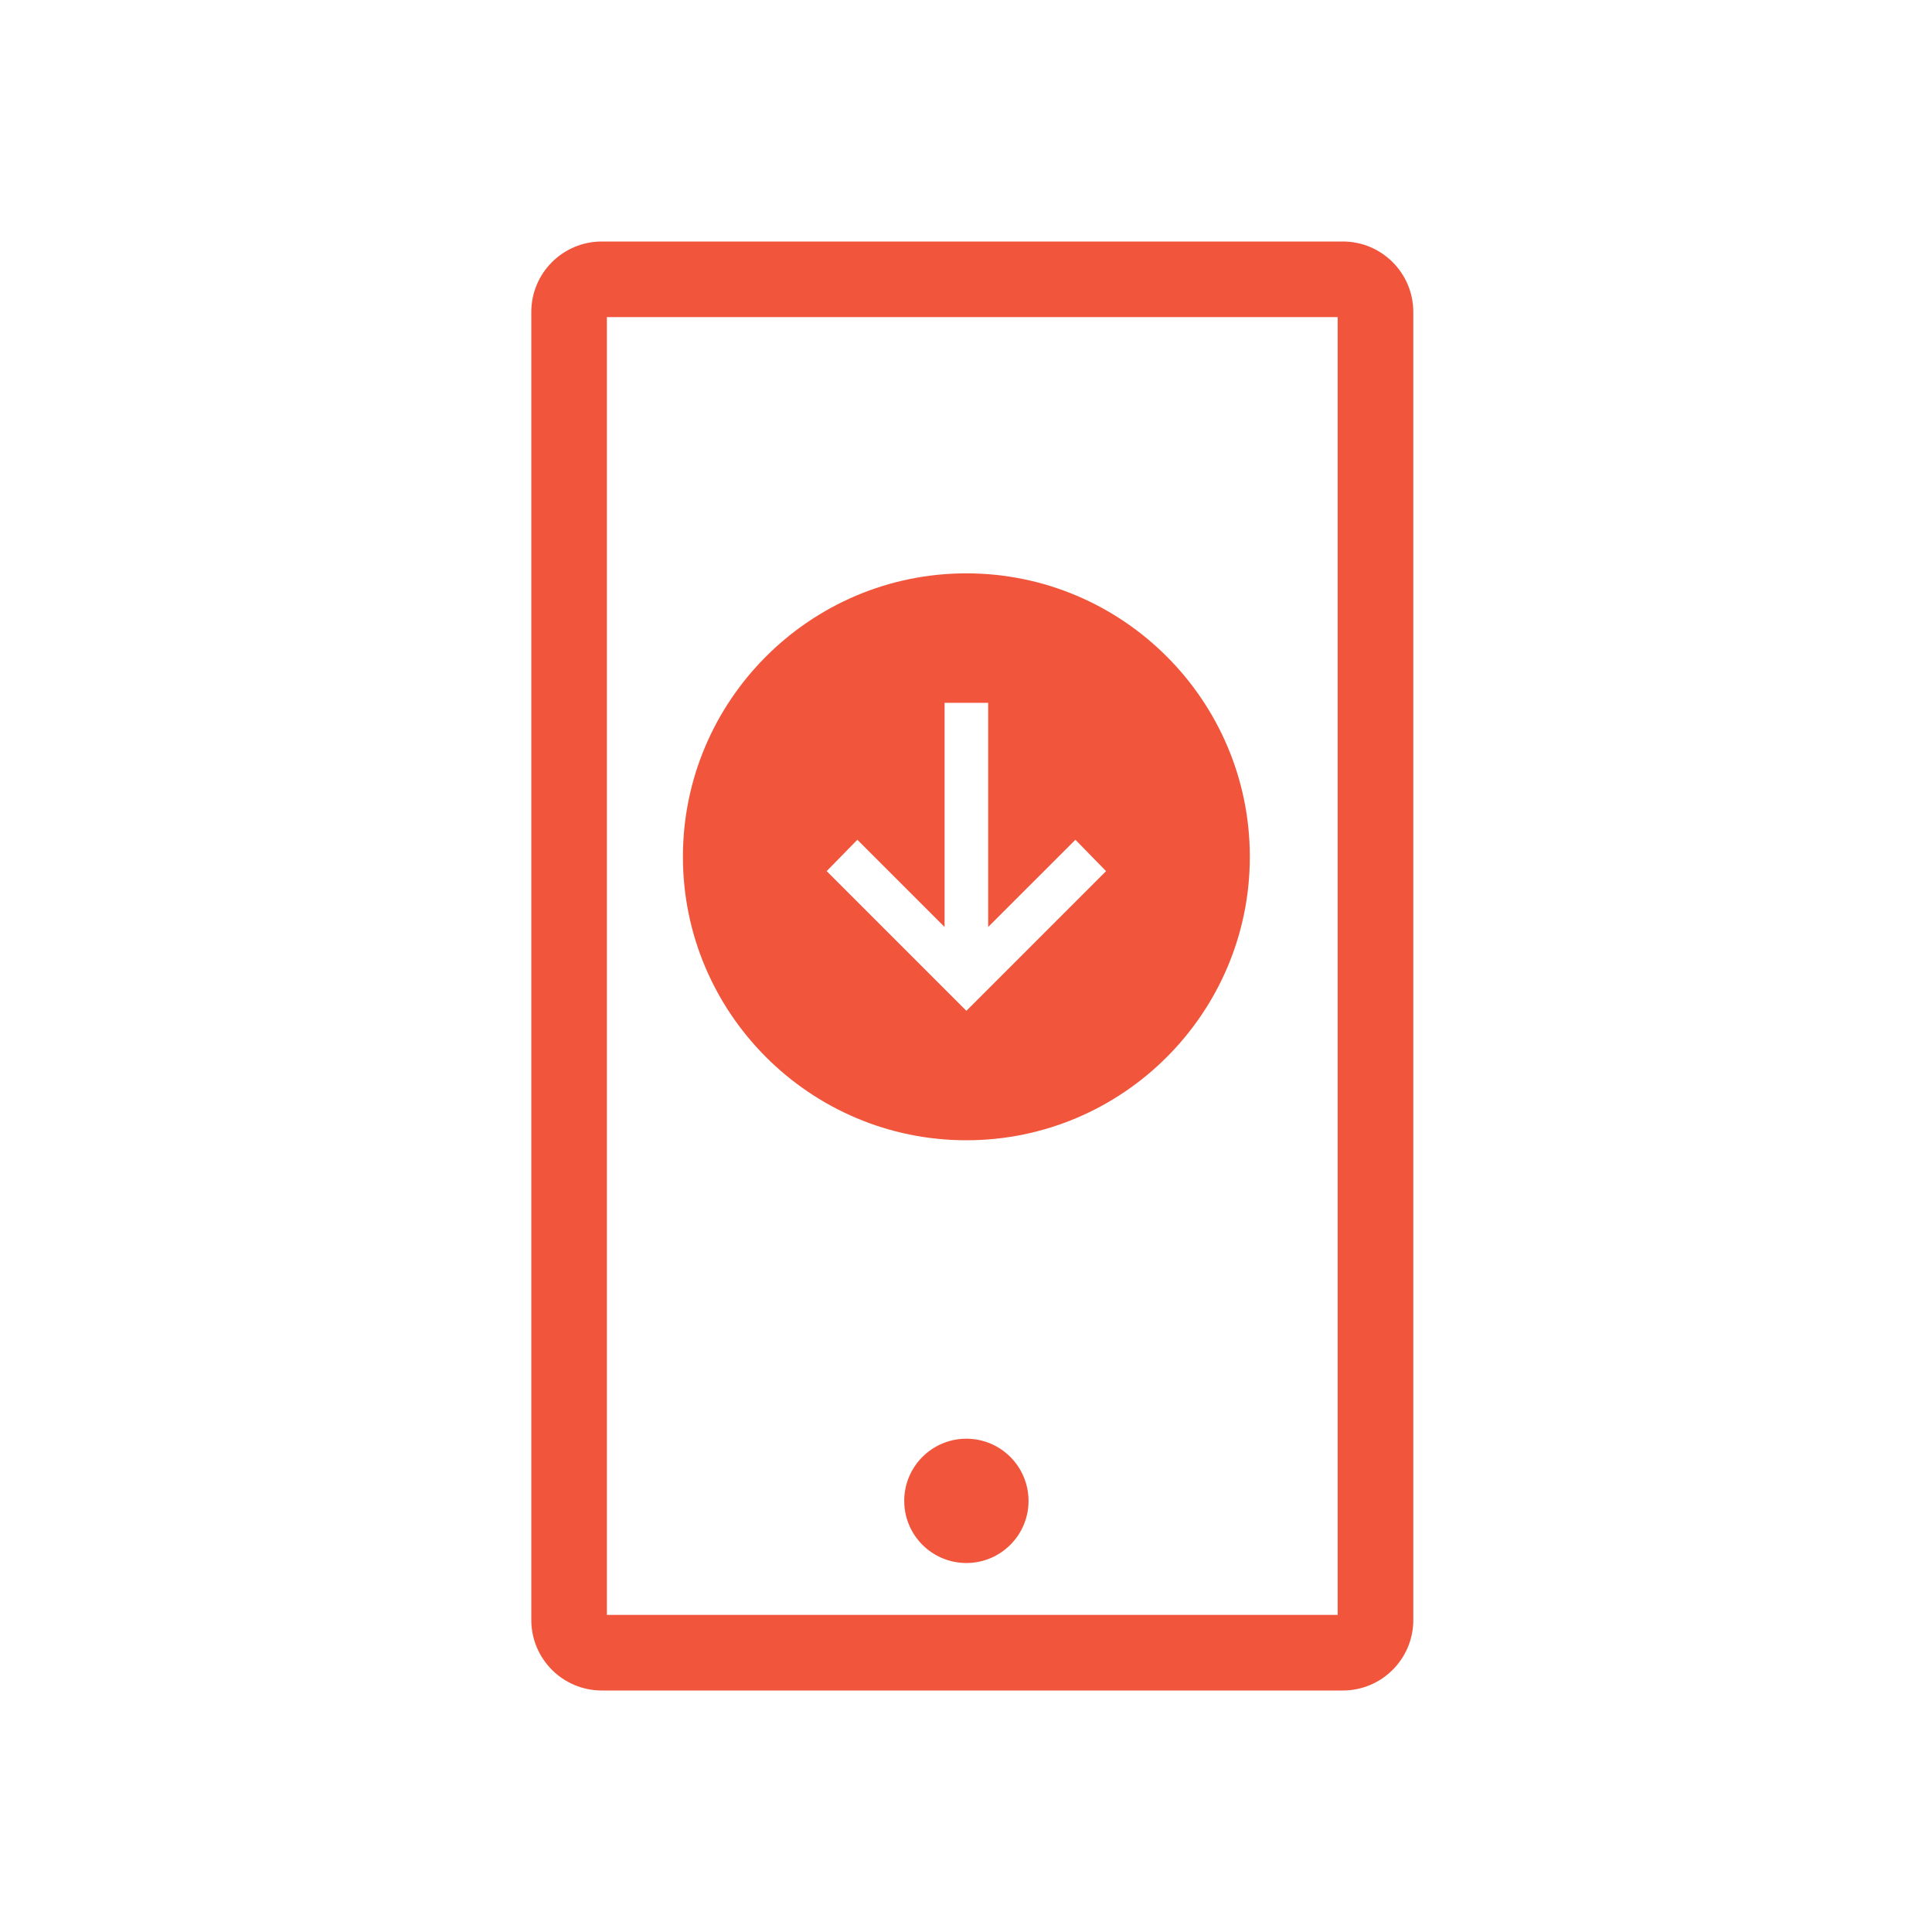
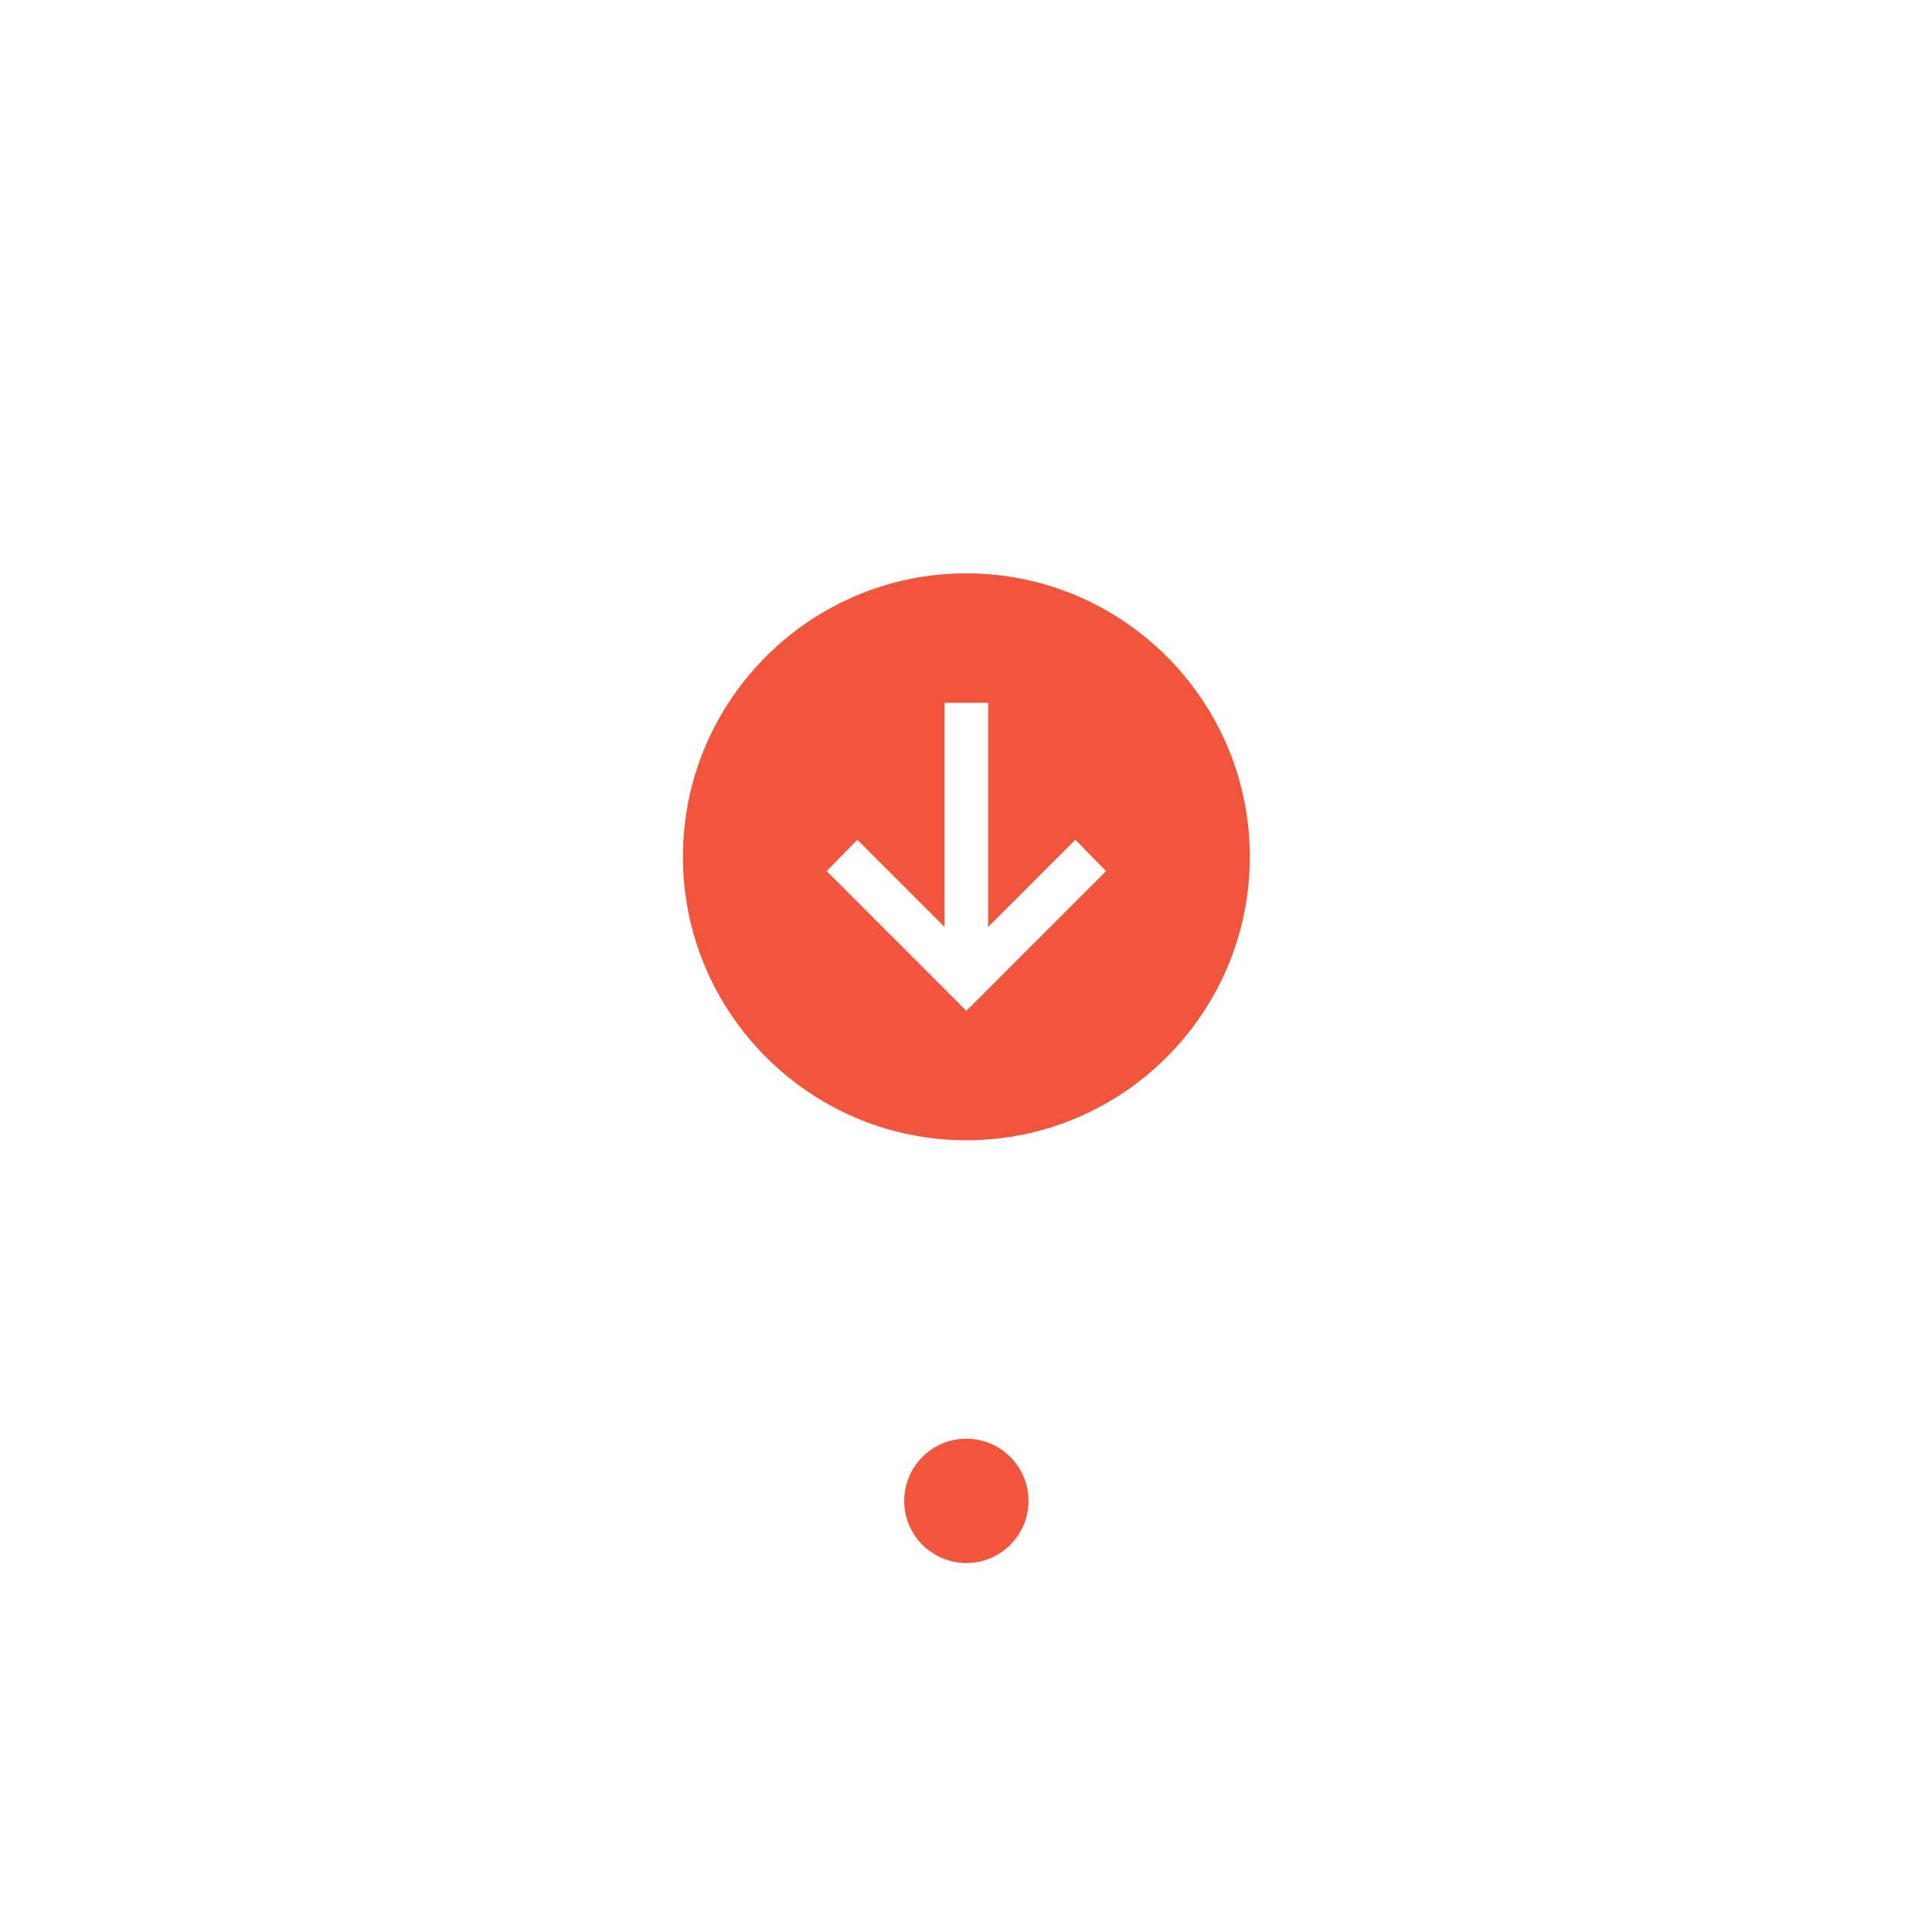
<svg xmlns="http://www.w3.org/2000/svg" width="80" height="80" viewBox="0 0 80 80">
  <g fill="none" fill-rule="evenodd">
-     <path fill="#F1563C" d="M55.602 10H24.92C23.307 10 22 11.307 22 12.92v54.16c0 1.613 1.307 2.92 2.92 2.92h30.682c1.612 0 2.92-1.307 2.92-2.92V12.92c0-1.613-1.308-2.92-2.92-2.92zM25.13 66.87h30.26V13.13H25.13v53.74z" />
    <path fill="#F1563C" d="M42.59 62.148c0 1.421-1.153 2.573-2.574 2.573-1.422 0-2.574-1.152-2.574-2.573 0-1.422 1.152-2.574 2.574-2.574 1.421 0 2.573 1.152 2.573 2.574M40.016 41.855l-5.785-5.784 1.27-1.298 3.612 3.611v-9.282h1.805v9.282l3.612-3.611 1.27 1.298-5.784 5.784zm0-18.114c-6.472 0-11.738 5.265-11.738 11.737s5.266 11.738 11.738 11.738c6.472 0 11.737-5.266 11.737-11.738 0-6.472-5.265-11.737-11.737-11.737z" />
    <path d="M0 0H80V80H0z" />
  </g>
</svg>